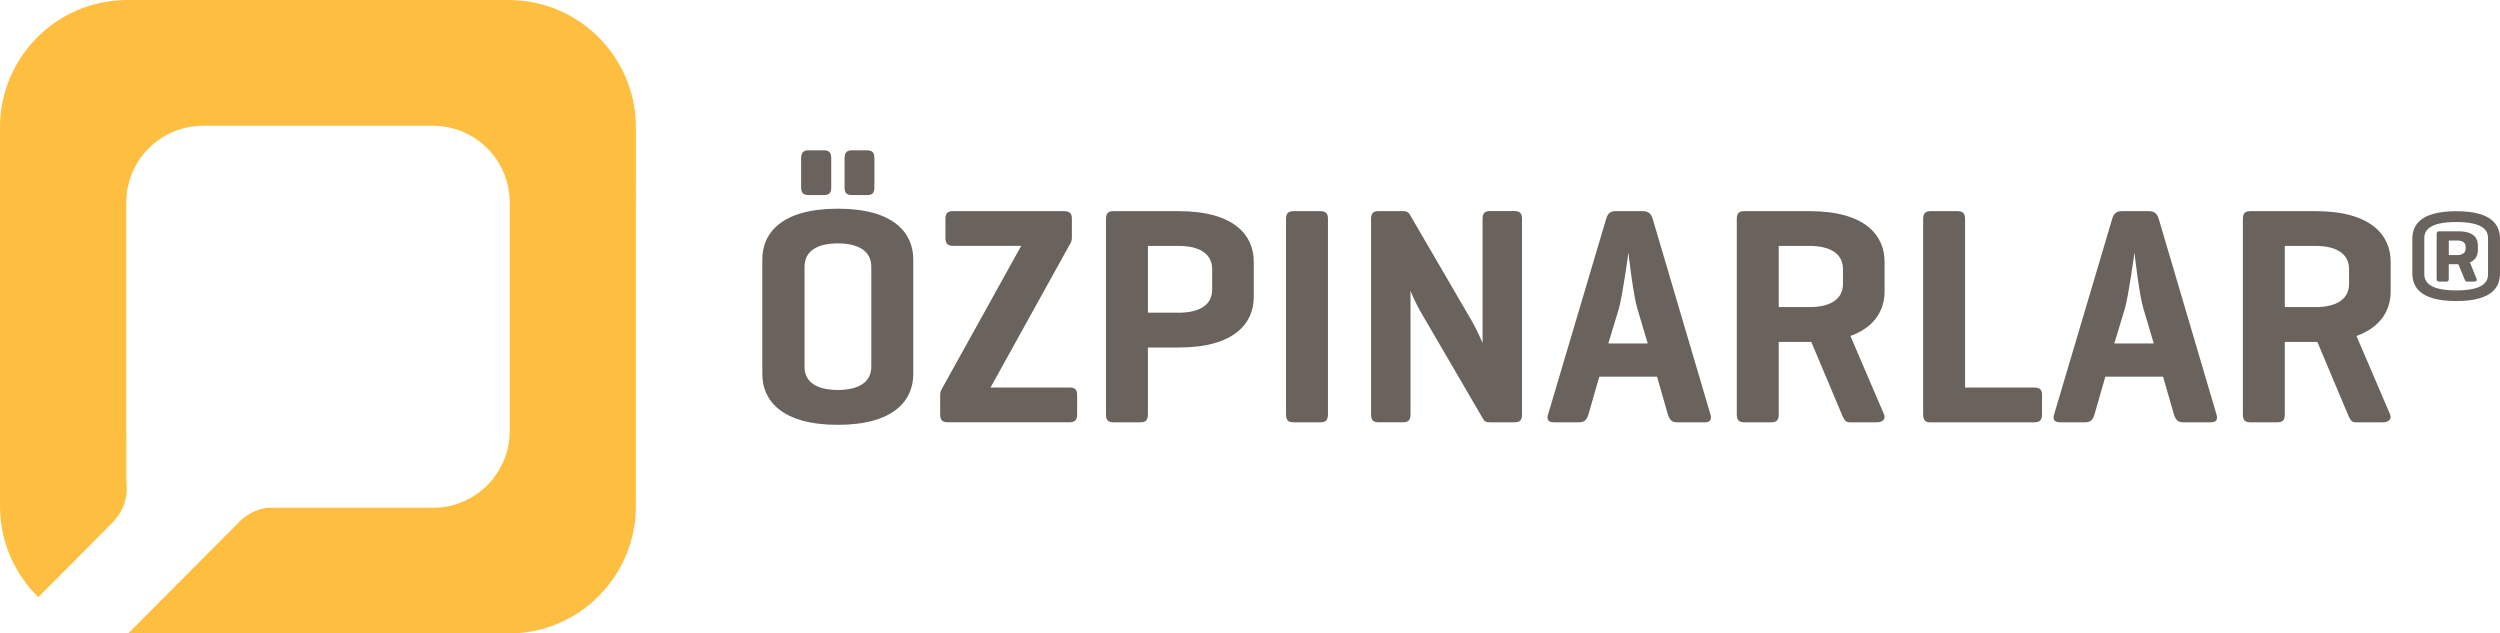
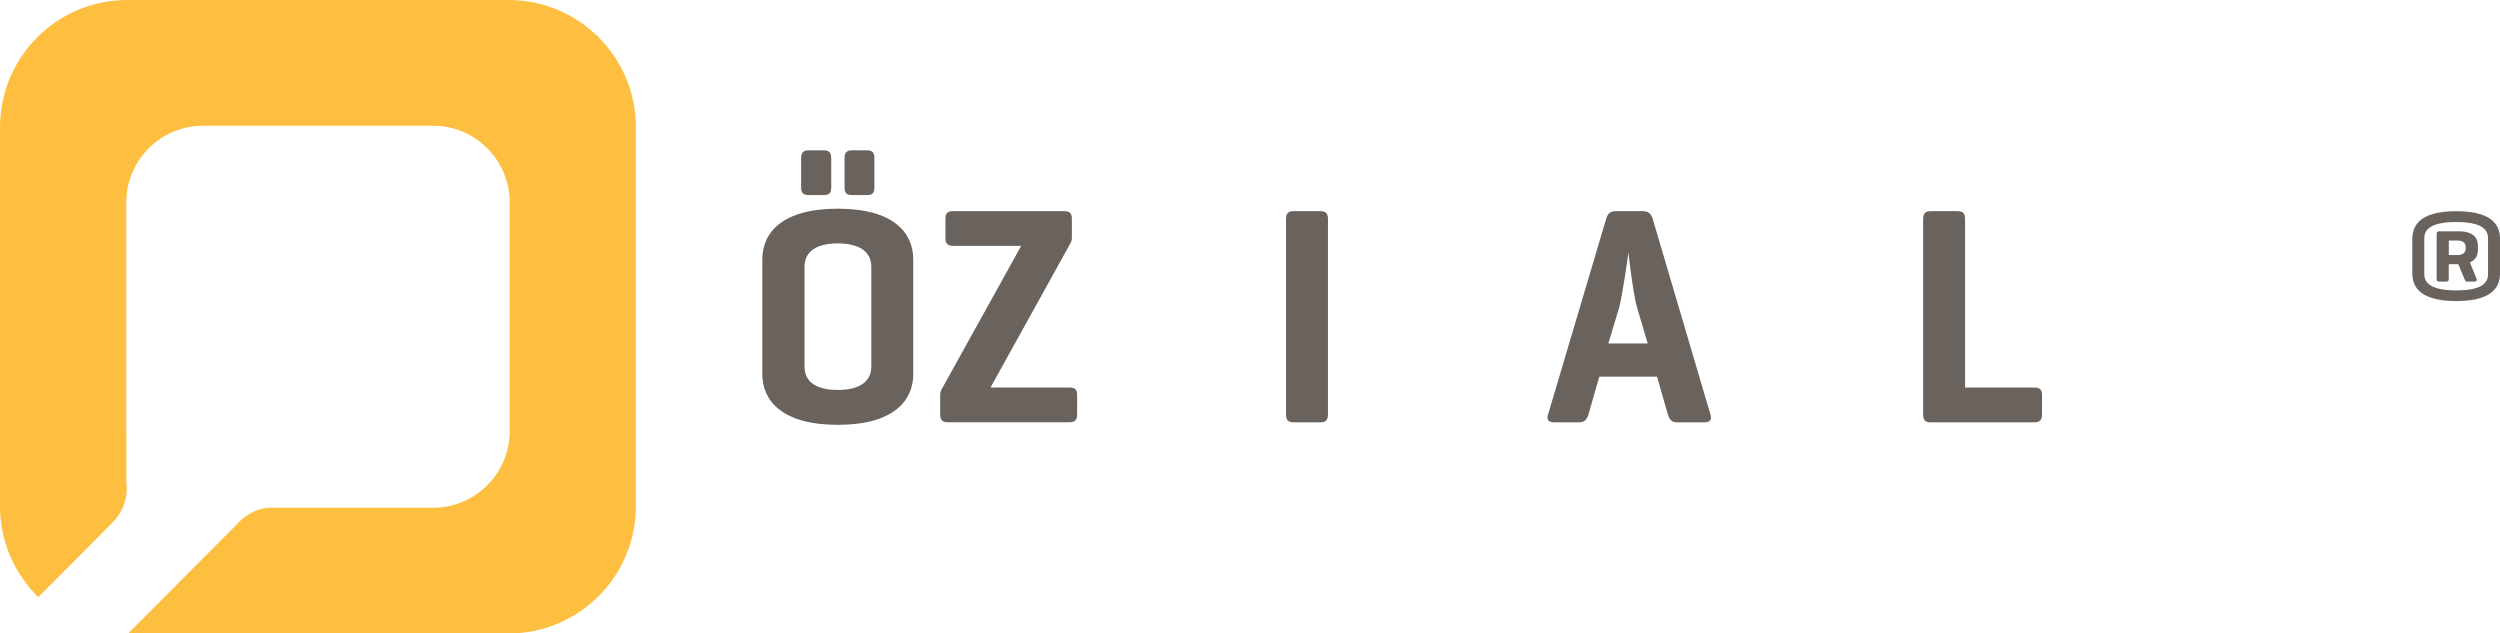
<svg xmlns="http://www.w3.org/2000/svg" id="Layer_1" version="1.1" viewBox="0 0 526.39 133.38">
  <defs>
    <style>
            .st0 {
            fill: #6a625c;
            }

            .st1 {
            fill: #febf40;
            }
        </style>
  </defs>
  <path class="st1" d="M8.06,125.73c2.14-2.14,12.38-12.38,15.68-15.76,3.69-3.78,2.87-8.13,2.87-8.13v-10.2c-.02-.29-.02-.59-.02-.89v-48.11c0-8.93,7.23-16.16,16.16-16.16h48.41c8.93,0,16.16,7.23,16.16,16.16v48.11c0,8.93-7.24,16.16-16.16,16.16h-34.78c-3.74.41-5.98,2.96-5.98,2.96l-23.42,23.51h80.11c14.8,0,26.8-12,26.8-26.8V26.8c0-14.8-12-26.8-26.8-26.8H26.8C12,0,0,12,0,26.8v79.78c0,7.5,3.09,14.28,8.06,19.15Z" />
  <g>
    <g>
      <path class="st0" d="M160.51,54.59c0-5.49,4.05-10.65,15.89-10.65s15.89,5.16,15.89,10.65v24.2c0,5.49-4.06,10.66-15.89,10.66s-15.89-5.17-15.89-10.66v-24.2ZM175.02,39.43c0,1.18-.39,1.64-1.57,1.64h-3.2c-1.11,0-1.57-.46-1.57-1.64v-6.08c0-1.18.46-1.7,1.57-1.7h3.2c1.18,0,1.57.52,1.57,1.7v6.08ZM183.46,56.16c0-3.27-2.68-4.91-7.06-4.91s-7,1.64-7,4.91v21.05c0,3.27,2.62,4.9,7,4.9s7.06-1.63,7.06-4.9v-21.05ZM184.11,39.43c0,1.18-.39,1.64-1.5,1.64h-3.21c-1.18,0-1.57-.46-1.57-1.64v-6.08c0-1.18.39-1.7,1.57-1.7h3.21c1.11,0,1.5.52,1.5,1.7v6.08Z" />
      <path class="st0" d="M223.99,44.46c1.18,0,1.7.39,1.7,1.57v4.05c0,.58-.19.98-.39,1.3l-16.74,30.21h16.61c1.11,0,1.63.39,1.63,1.57v4.12c0,1.18-.52,1.63-1.63,1.63h-25.57c-1.18,0-1.64-.46-1.64-1.63v-4.12c0-.52.13-.85.26-1.11l16.8-30.28h-14.32c-1.11,0-1.63-.46-1.63-1.63v-4.12c0-1.18.52-1.57,1.63-1.57h23.28Z" />
-       <path class="st0" d="M241.7,73.16v14.06c0,1.18-.39,1.7-1.57,1.7h-5.69c-1.18,0-1.57-.52-1.57-1.7v-41.06c0-1.18.39-1.7,1.57-1.7h13.73c11.83,0,15.82,5.17,15.82,10.66v7.39c0,5.49-3.99,10.66-15.82,10.66h-6.47ZM241.7,51.78v14.06h6.47c4.38,0,7.06-1.63,7.06-4.84v-4.31c0-3.28-2.68-4.91-7.06-4.91h-6.47Z" />
      <path class="st0" d="M279.61,87.22c0,1.18-.39,1.7-1.57,1.7h-5.69c-1.18,0-1.57-.52-1.57-1.7v-41.06c0-1.18.39-1.7,1.57-1.7h5.69c1.18,0,1.57.53,1.57,1.7v41.06Z" />
-       <path class="st0" d="M320.47,87.29c0,1.11-.39,1.63-1.57,1.63h-5.17c-.85,0-1.18-.2-1.5-.79l-12.62-21.64c-1.76-2.94-2.55-5.1-2.62-5.3v26.09c0,1.11-.39,1.63-1.57,1.63h-5.16c-1.18,0-1.57-.52-1.57-1.63v-41.19c0-1.11.39-1.64,1.57-1.64h5.16c.72,0,1.11.2,1.38.65l13.14,22.56c1.11,1.89,2.22,4.57,2.22,4.57v-26.15c0-1.11.4-1.64,1.57-1.64h5.17c1.17,0,1.57.53,1.57,1.64v41.19Z" />
      <path class="st0" d="M345.9,44.46c1.17,0,1.76.53,2.09,1.64l12.16,41.19c.32,1.04-.07,1.63-1.18,1.63h-5.88c-1.11,0-1.57-.59-1.9-1.63l-2.29-7.98h-12.16l-2.29,7.98c-.33,1.04-.79,1.63-1.96,1.63h-5.3c-1.18,0-1.57-.59-1.24-1.63l12.23-41.19c.33-1.11.85-1.64,2.03-1.64h5.69ZM344.78,65.06c-.85-2.68-1.83-11.05-1.9-11.9-.13.85-1.24,9.09-2.02,11.83l-2.22,7.33h8.3l-2.16-7.26Z" />
-       <path class="st0" d="M374.52,71.99v15.23c0,1.18-.39,1.7-1.57,1.7h-5.69c-1.18,0-1.57-.52-1.57-1.7v-41.06c0-1.18.39-1.7,1.57-1.7h13.73c11.83,0,15.82,5.17,15.82,10.66v6.21c0,3.86-1.96,7.52-7.19,9.41l7.06,16.48c.46,1.04-.33,1.7-1.5,1.7h-5.75c-.92,0-1.18-.66-1.64-1.7l-6.41-15.23h-6.86ZM374.52,51.78v12.88h6.47c4.38,0,7.06-1.64,7.06-4.9v-3.07c0-3.28-2.68-4.91-7.06-4.91h-6.47Z" />
      <path class="st0" d="M413.75,81.6h14.58c1.11,0,1.63.39,1.63,1.57v4.12c0,1.18-.52,1.63-1.63,1.63h-22.03c-.98,0-1.37-.59-1.37-1.7v-41.06c0-1.18.39-1.7,1.57-1.7h5.69c1.18,0,1.57.53,1.57,1.7v35.44Z" />
-       <path class="st0" d="M452.45,44.46c1.17,0,1.76.53,2.09,1.64l12.16,41.19c.33,1.04-.07,1.63-1.18,1.63h-5.88c-1.11,0-1.57-.59-1.9-1.63l-2.29-7.98h-12.16l-2.29,7.98c-.32,1.04-.78,1.63-1.96,1.63h-5.3c-1.17,0-1.57-.59-1.24-1.63l12.23-41.19c.33-1.11.85-1.64,2.03-1.64h5.69ZM451.33,65.06c-.85-2.68-1.83-11.05-1.9-11.9-.13.85-1.24,9.09-2.03,11.83l-2.22,7.33h8.31l-2.16-7.26Z" />
-       <path class="st0" d="M481.08,71.99v15.23c0,1.18-.4,1.7-1.57,1.7h-5.69c-1.18,0-1.57-.52-1.57-1.7v-41.06c0-1.18.39-1.7,1.57-1.7h13.72c11.83,0,15.83,5.17,15.83,10.66v6.21c0,3.86-1.96,7.52-7.2,9.41l7.06,16.48c.46,1.04-.33,1.7-1.5,1.7h-5.75c-.92,0-1.18-.66-1.64-1.7l-6.41-15.23h-6.86ZM481.08,51.78v12.88h6.47c4.38,0,7.06-1.64,7.06-4.9v-3.07c0-3.28-2.68-4.91-7.06-4.91h-6.47Z" />
    </g>
    <path class="st0" d="M526.39,57.49c0,2.48-1.06,5.9-9.21,5.9s-9.25-3.42-9.25-5.9v-7.12c0-2.48,1.1-5.9,9.25-5.9s9.21,3.42,9.21,5.9v7.12ZM523.87,50.13c0-1.73-1.22-3.38-6.69-3.38s-6.73,1.65-6.73,3.38v7.6c0,1.73,1.26,3.42,6.73,3.42s6.69-1.65,6.69-3.38v-7.64ZM520.05,55.24l1.42,3.5c.12.32-.08.55-.51.55h-1.54c-.31,0-.35-.2-.51-.55l-1.3-3.11h-2.01v3.11c0,.35-.12.55-.51.55h-1.53c-.35,0-.51-.2-.51-.55v-9.48c0-.39.16-.55.51-.55h4.13c3.35,0,4.05,1.61,4.05,3.07v.79c0,1.02-.35,2.13-1.69,2.68ZM515.61,50.64v3.07h1.81c1.02,0,1.73-.51,1.73-1.22v-.59c0-.79-.67-1.26-1.73-1.26h-1.81Z" />
  </g>
</svg>